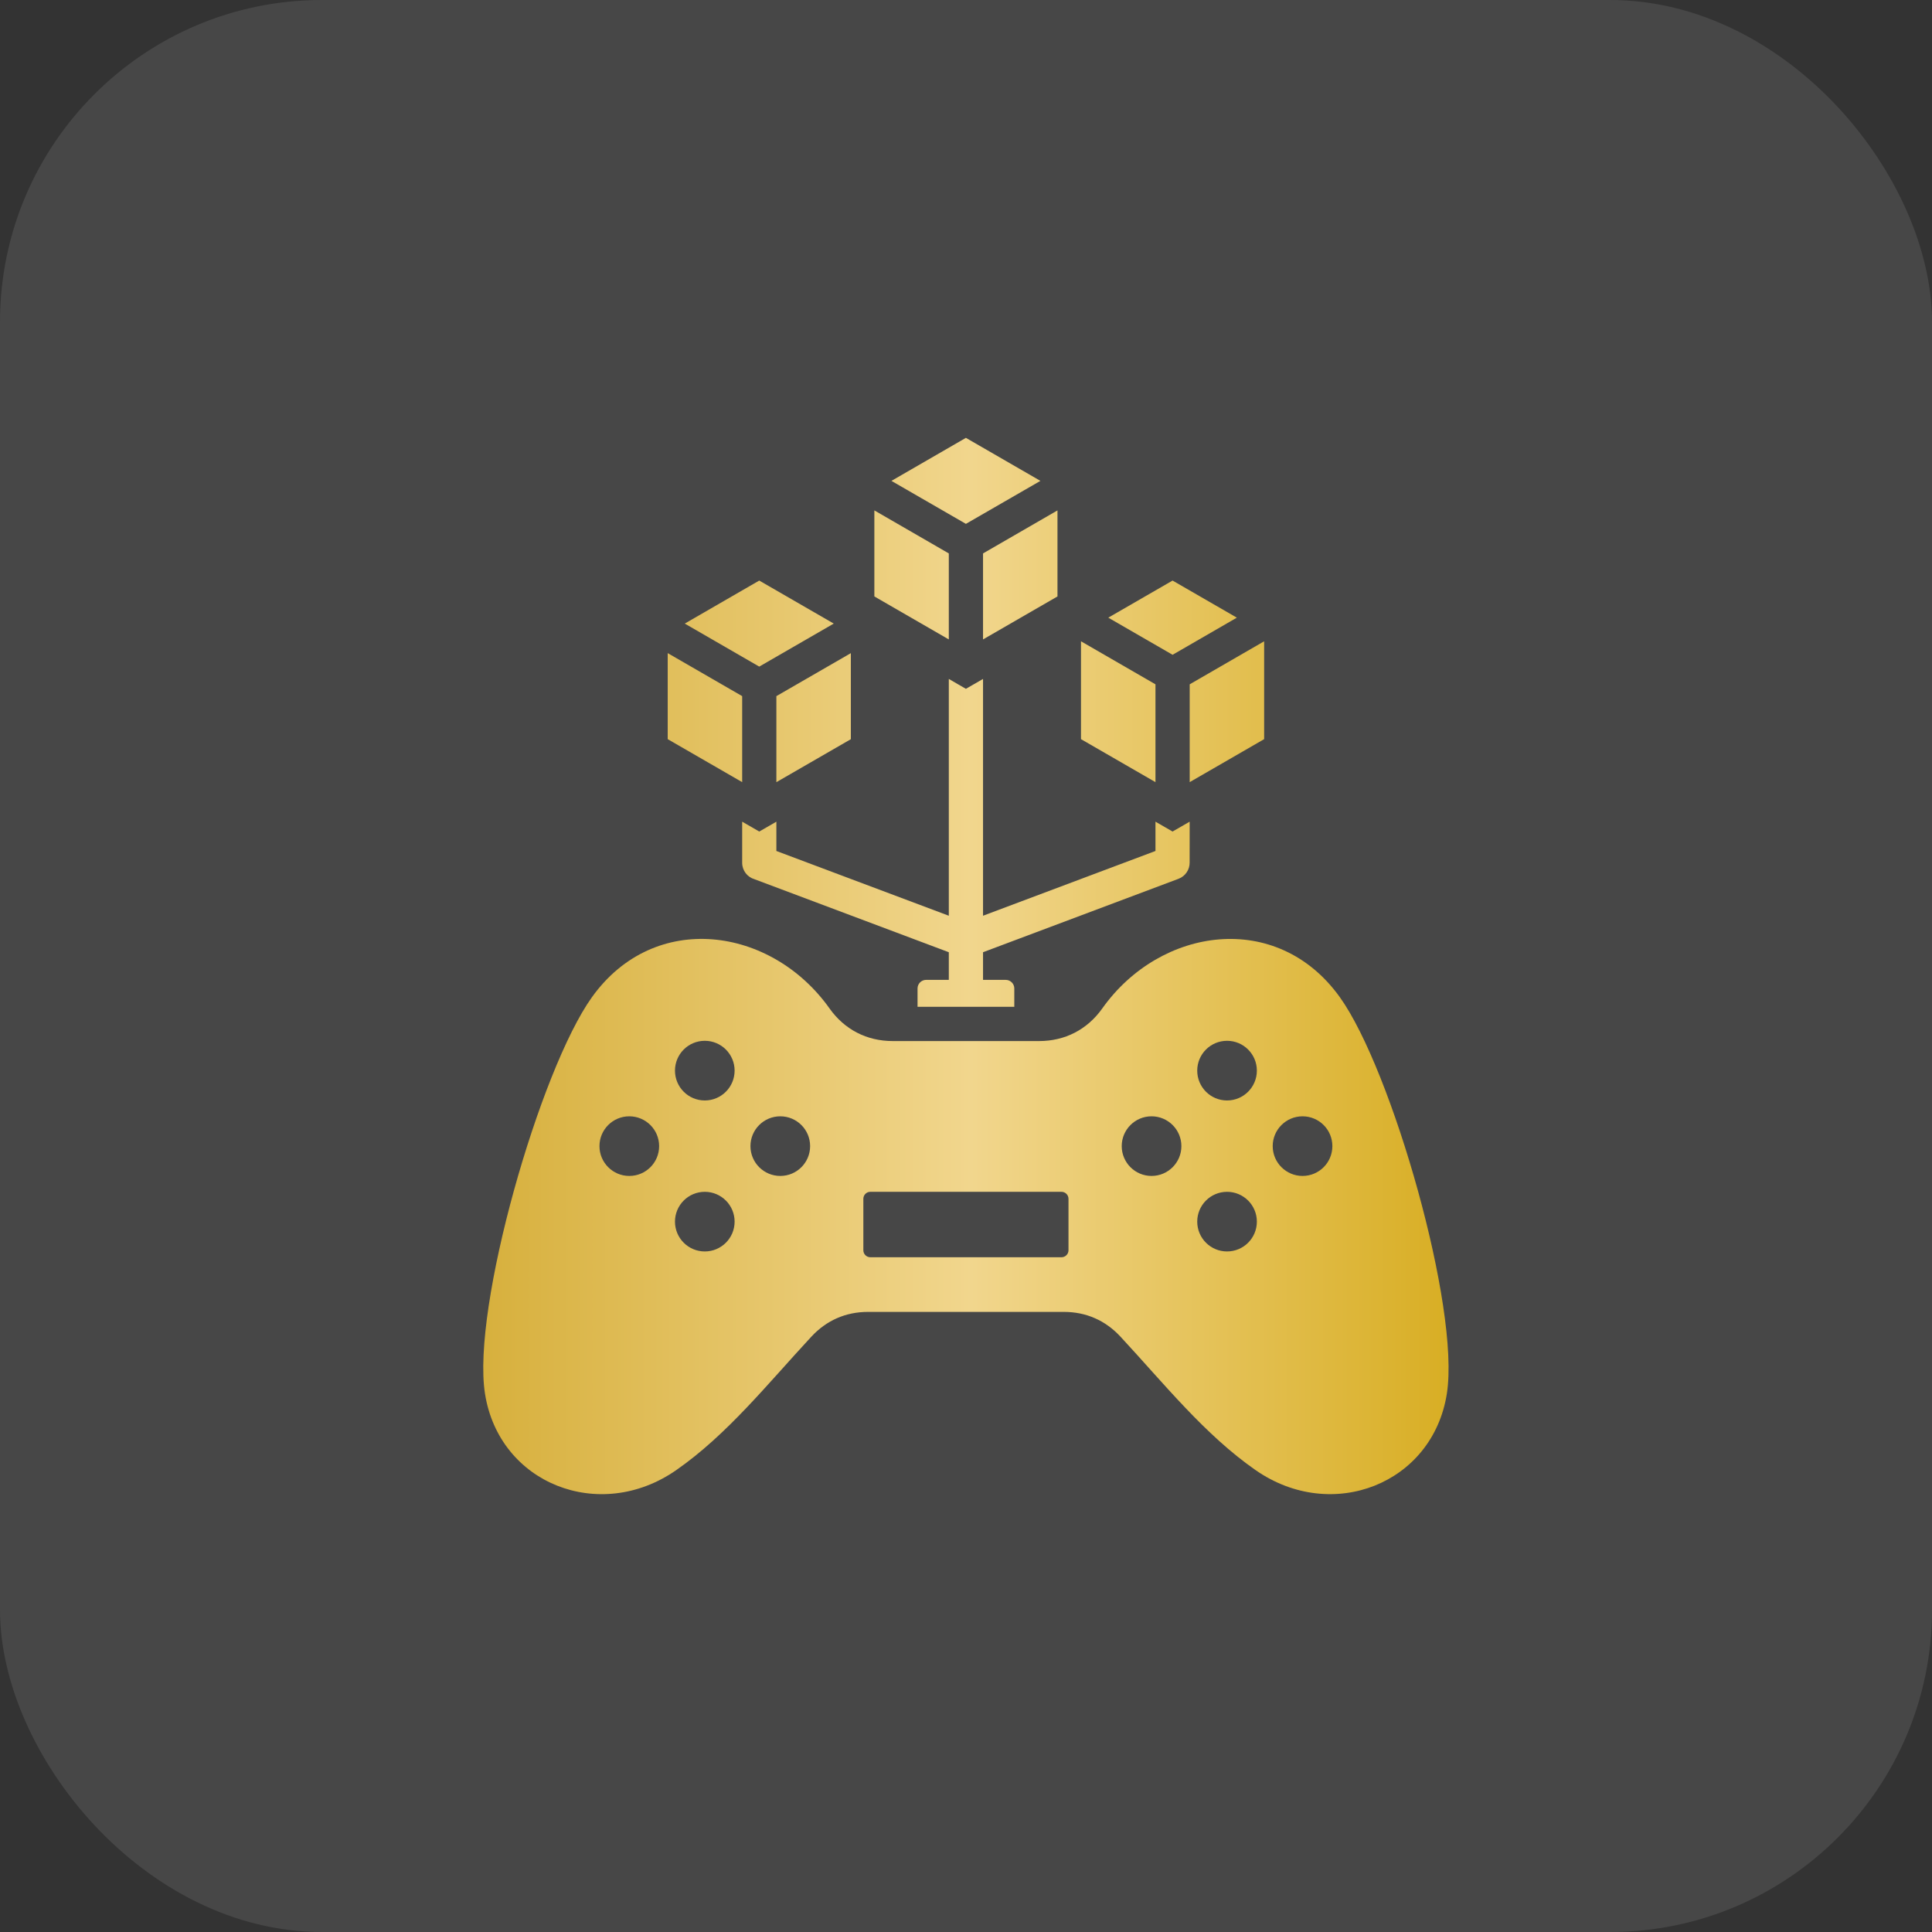
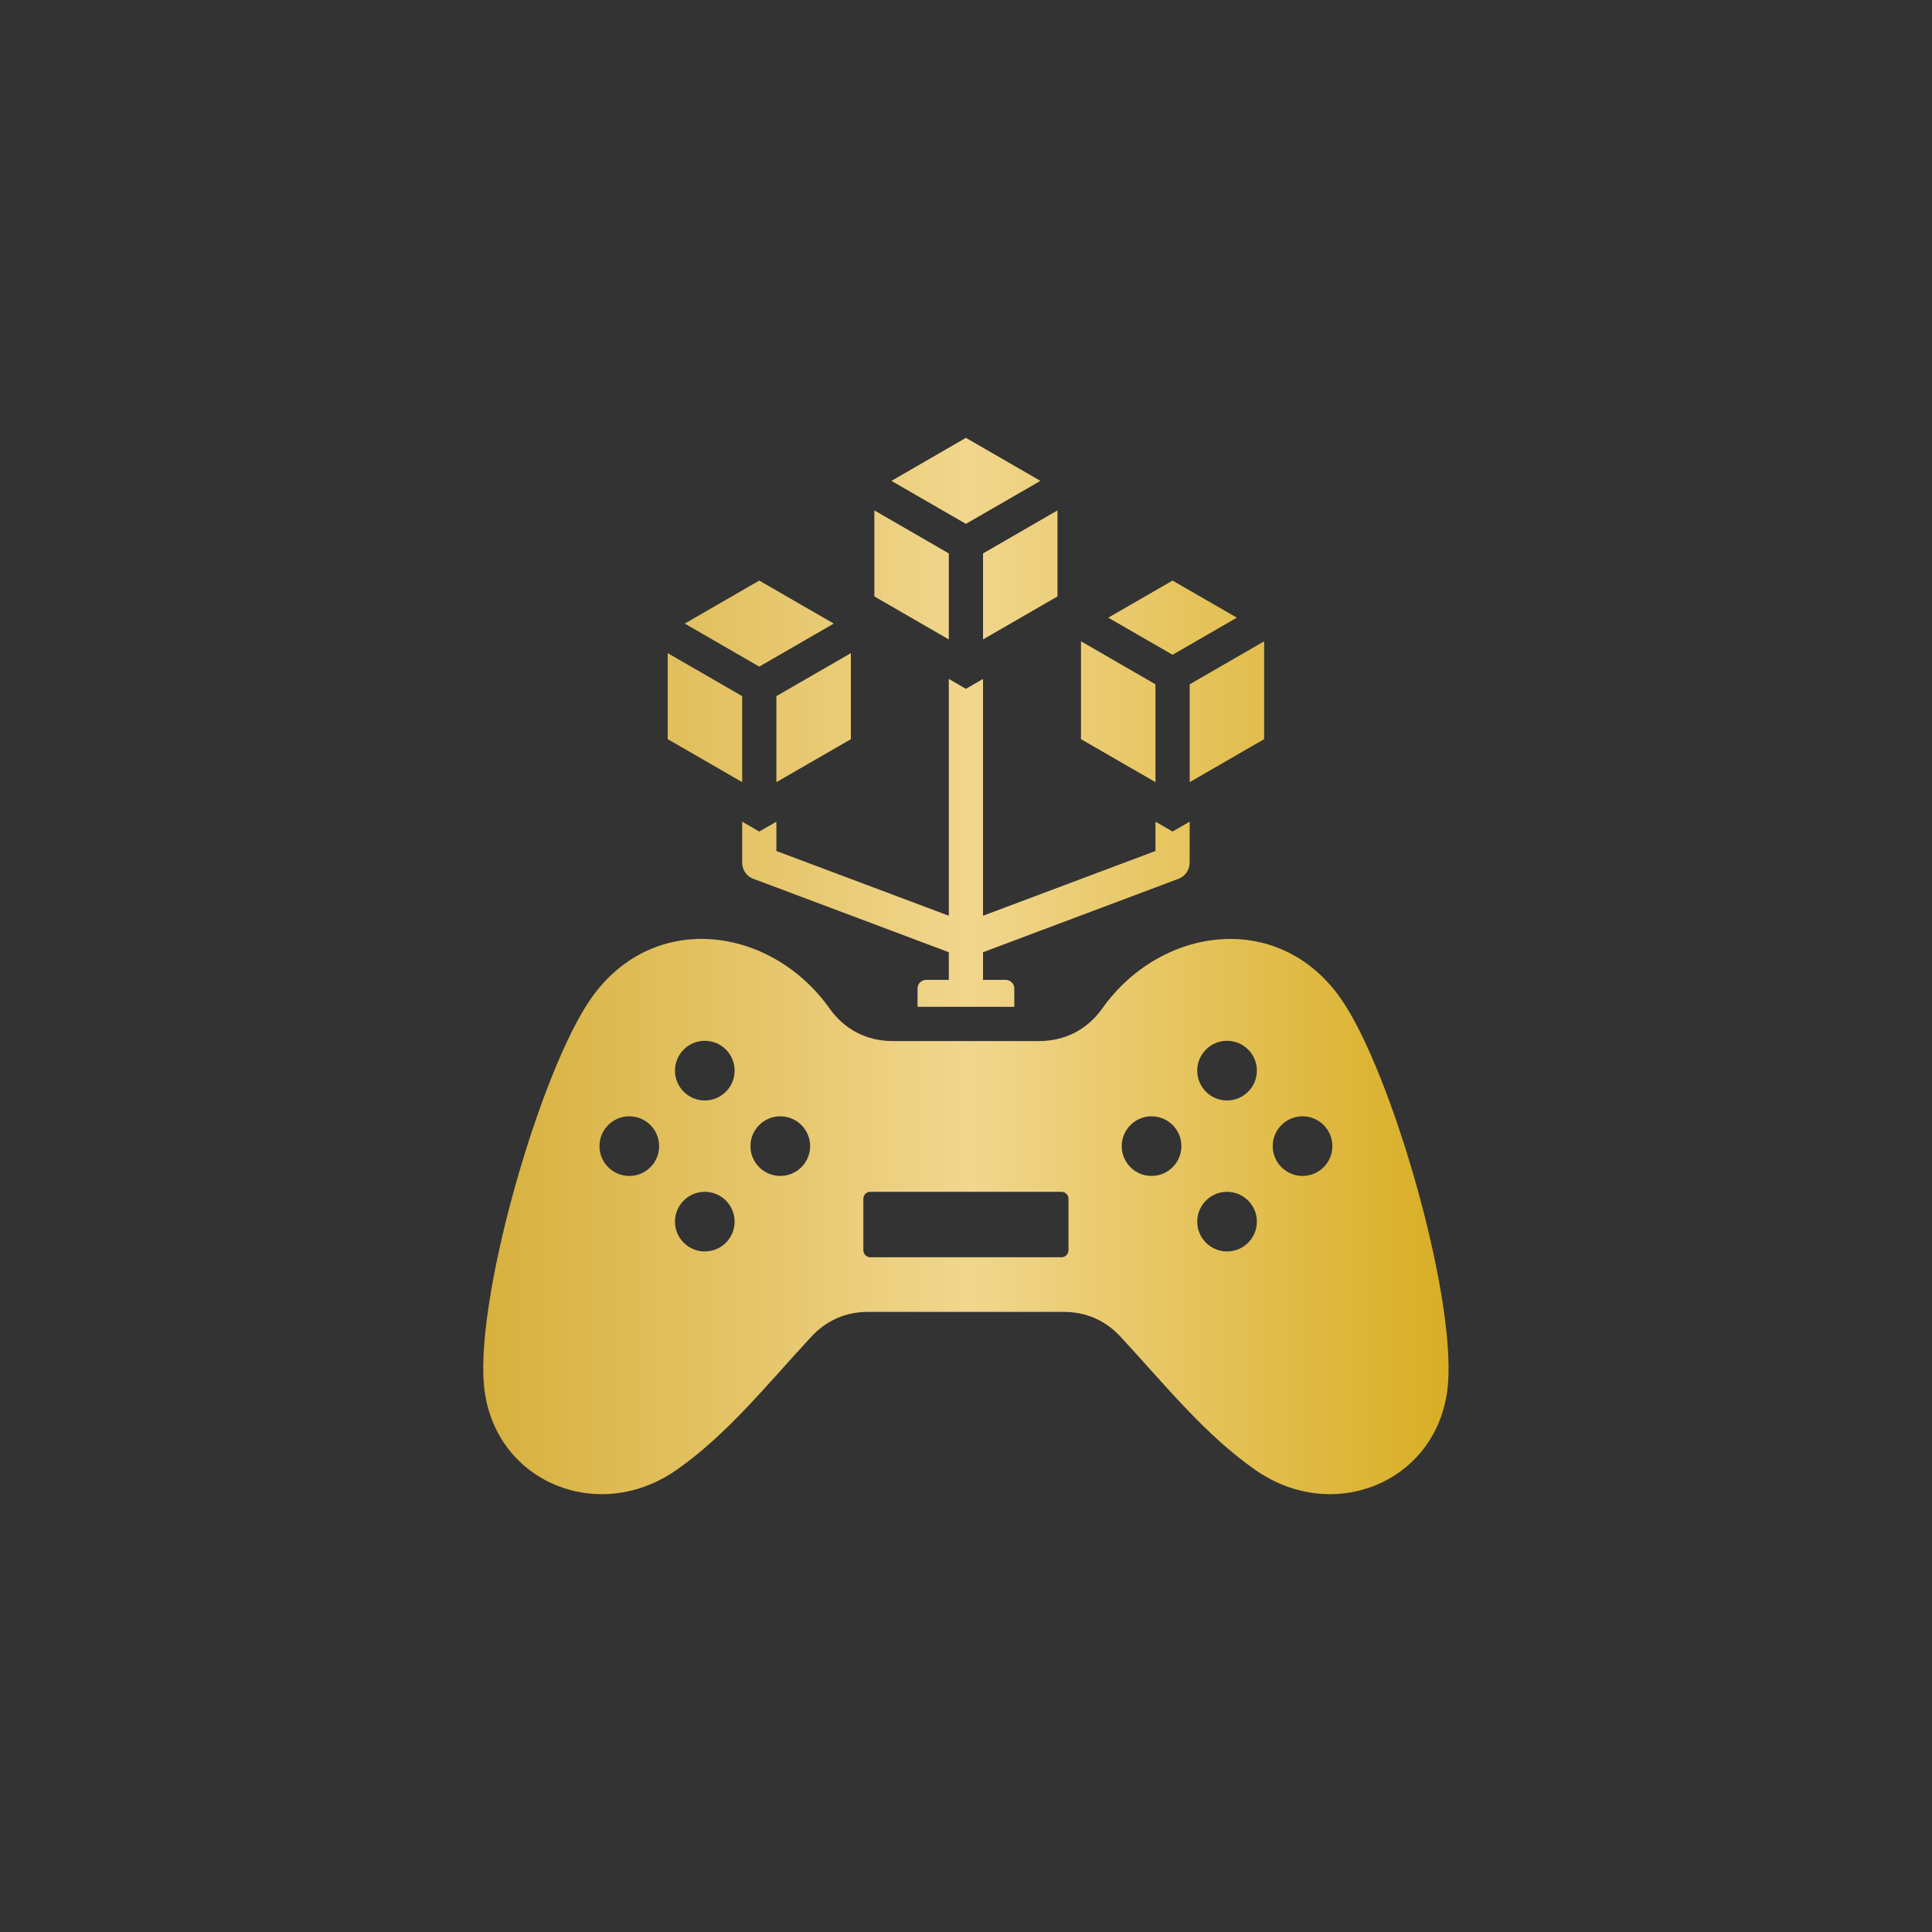
<svg xmlns="http://www.w3.org/2000/svg" width="60" height="60" viewBox="0 0 60 60" fill="none">
  <rect x="0" y="0" width="60" height="60" fill="#333333" stroke="none" />
-   <rect width="60" height="60" rx="10" fill="white" fill-opacity="0.1" />
  <path fill-rule="evenodd" clip-rule="evenodd" d="M28.761 30.431H29.466V29.572L23.429 27.304C23.209 27.239 23.049 27.036 23.049 26.795V25.518L23.58 25.824L24.111 25.518V26.428L29.466 28.439V21.085L29.997 21.392L30.529 21.085V28.439L35.884 26.428V25.518L36.415 25.824L36.946 25.518L36.945 26.795C36.945 27.009 36.814 27.21 36.602 27.291L30.529 29.572V30.431H31.234C31.38 30.431 31.5 30.55 31.5 30.697V31.268H28.495V30.697C28.495 30.55 28.615 30.431 28.761 30.431ZM23.049 24.29V21.619L20.736 20.283V22.955L23.049 24.29ZM21.266 19.366L23.579 18.03L25.893 19.366L23.579 20.702L21.266 19.366ZM26.424 20.284L24.111 21.619V24.291L26.424 22.956V20.284ZM35.884 24.29V21.252L33.571 19.916V22.955L35.884 24.29ZM34.419 19.182L36.415 18.03L38.411 19.182L36.416 20.335L34.419 19.182ZM39.259 19.916L36.947 21.252V24.29L39.259 22.955V19.916ZM27.684 14.934L29.997 13.598L32.311 14.934L29.997 16.269L27.684 14.934ZM32.841 15.851L30.529 17.187V19.858L32.841 18.523V15.851ZM29.466 19.858V17.187L27.154 15.851V18.523L29.466 19.858ZM27.724 32.331C26.919 32.331 26.227 31.974 25.761 31.317C23.959 28.779 20.331 28.253 18.385 30.966C16.773 33.213 14.644 40.618 15.061 43.278C15.5 46.084 18.625 47.308 20.998 45.658C22.581 44.558 23.845 42.969 25.196 41.513C25.668 41.004 26.267 40.742 26.961 40.742H33.034C33.729 40.742 34.327 41.004 34.799 41.513C36.15 42.969 37.414 44.558 38.997 45.658C41.37 47.307 44.495 46.084 44.934 43.278C45.35 40.618 43.221 33.213 41.609 30.967C39.663 28.254 36.035 28.78 34.233 31.317C33.767 31.974 33.075 32.331 32.271 32.331H27.724V32.331ZM38.107 38.865C37.595 38.865 37.181 38.45 37.181 37.939C37.181 37.427 37.596 37.013 38.107 37.013C38.619 37.013 39.033 37.428 39.033 37.939C39.033 38.45 38.619 38.865 38.107 38.865ZM21.888 38.865C21.376 38.865 20.962 38.45 20.962 37.939C20.962 37.427 21.377 37.013 21.888 37.013C22.4 37.013 22.814 37.428 22.814 37.939C22.814 38.45 22.4 38.865 21.888 38.865ZM25.159 35.594C25.159 36.106 24.744 36.52 24.233 36.52C23.721 36.52 23.306 36.105 23.306 35.594C23.306 35.082 23.721 34.668 24.233 34.668C24.744 34.668 25.159 35.082 25.159 35.594ZM18.617 35.594C18.617 35.082 19.032 34.668 19.543 34.668C20.055 34.668 20.47 35.083 20.47 35.594C20.47 36.106 20.055 36.52 19.543 36.52C19.032 36.52 18.617 36.105 18.617 35.594ZM21.888 32.323C22.4 32.323 22.814 32.738 22.814 33.249C22.814 33.761 22.399 34.176 21.888 34.176C21.376 34.176 20.962 33.761 20.962 33.249C20.962 32.738 21.376 32.323 21.888 32.323ZM41.378 35.594C41.378 36.106 40.963 36.52 40.452 36.52C39.941 36.52 39.525 36.105 39.525 35.594C39.525 35.082 39.941 34.668 40.452 34.668C40.963 34.668 41.378 35.082 41.378 35.594ZM34.836 35.594C34.836 35.082 35.251 34.668 35.762 34.668C36.274 34.668 36.689 35.083 36.689 35.594C36.689 36.106 36.273 36.52 35.762 36.52C35.251 36.52 34.836 36.105 34.836 35.594ZM38.107 32.323C38.619 32.323 39.033 32.738 39.033 33.249C39.033 33.761 38.618 34.176 38.107 34.176C37.595 34.176 37.181 33.761 37.181 33.249C37.181 32.738 37.595 32.323 38.107 32.323ZM27.029 37.013H32.966C33.085 37.013 33.183 37.11 33.183 37.23V38.828C33.183 38.948 33.085 39.045 32.966 39.045H27.029C26.91 39.045 26.812 38.948 26.812 38.828V37.23C26.812 37.11 26.91 37.013 27.029 37.013Z" fill="url(#paint0_linear_2622_4620)" />
  <defs>
    <linearGradient id="paint0_linear_2622_4620" x1="15.008" y1="30" x2="44.986" y2="30" gradientUnits="userSpaceOnUse">
      <stop stop-color="#D7B03D" />
      <stop offset="0.505" stop-color="#F1D68D" />
      <stop offset="1" stop-color="#D8AE24" />
    </linearGradient>
  </defs>
</svg>